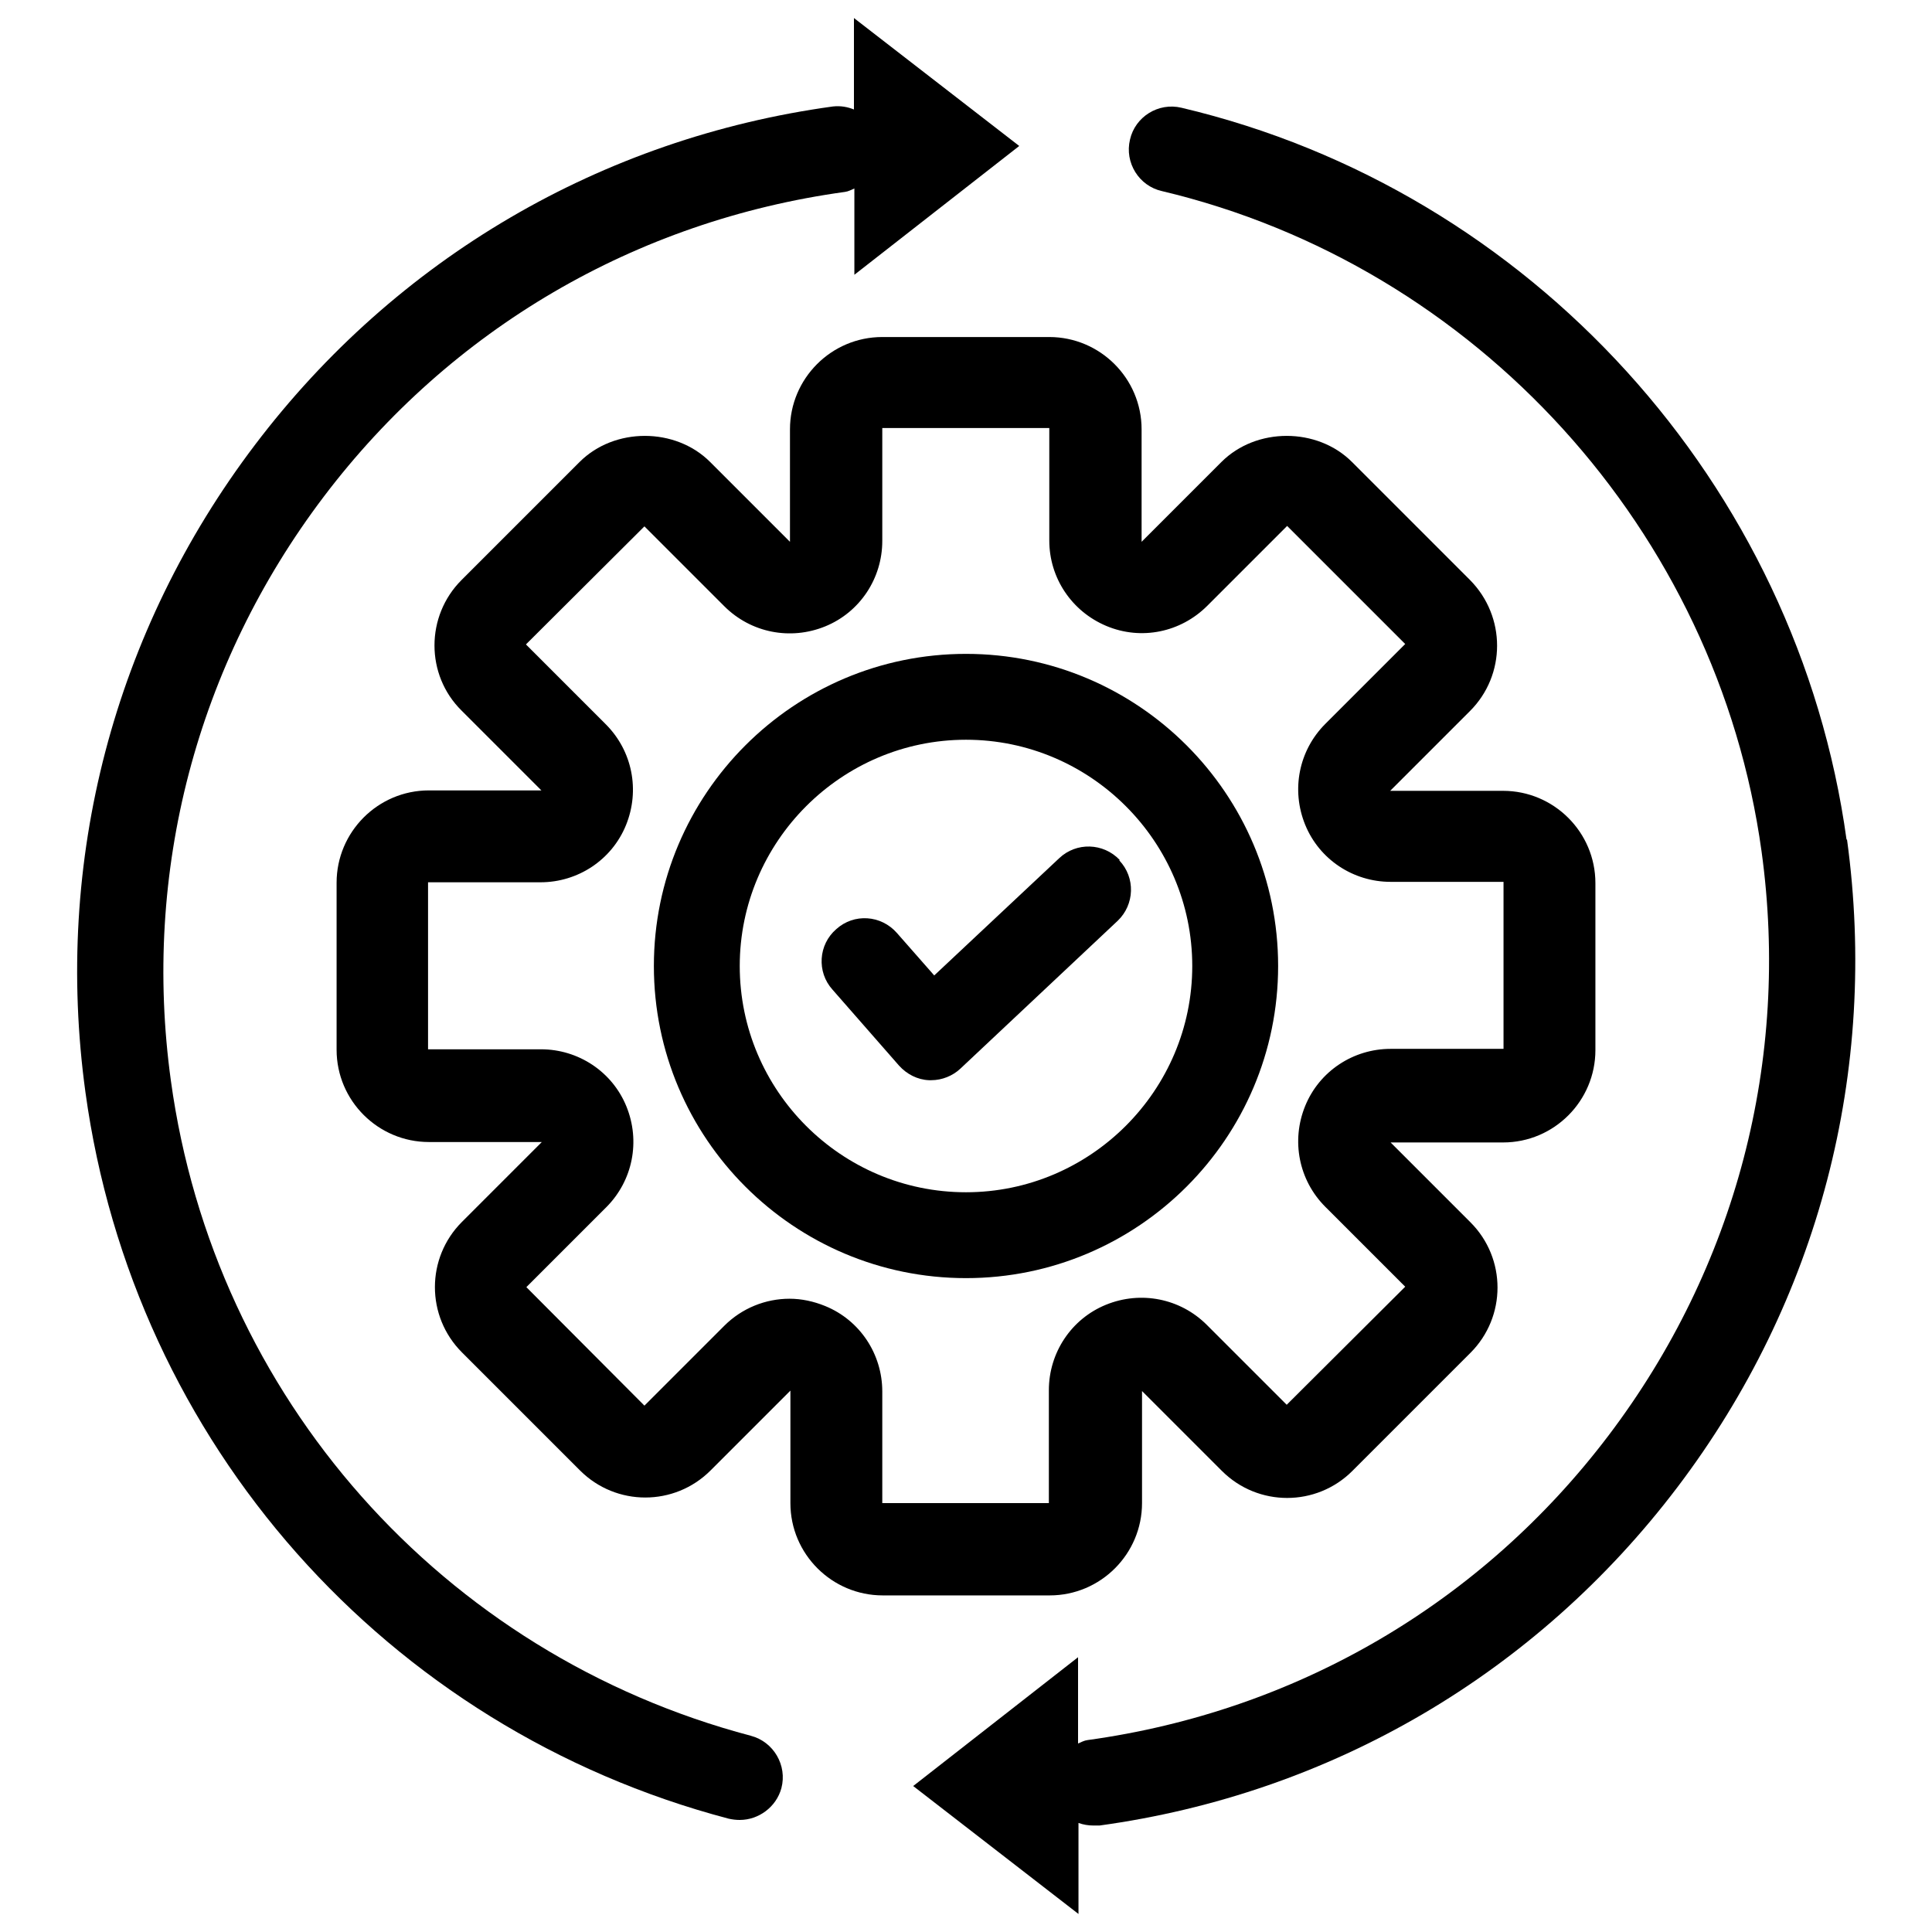
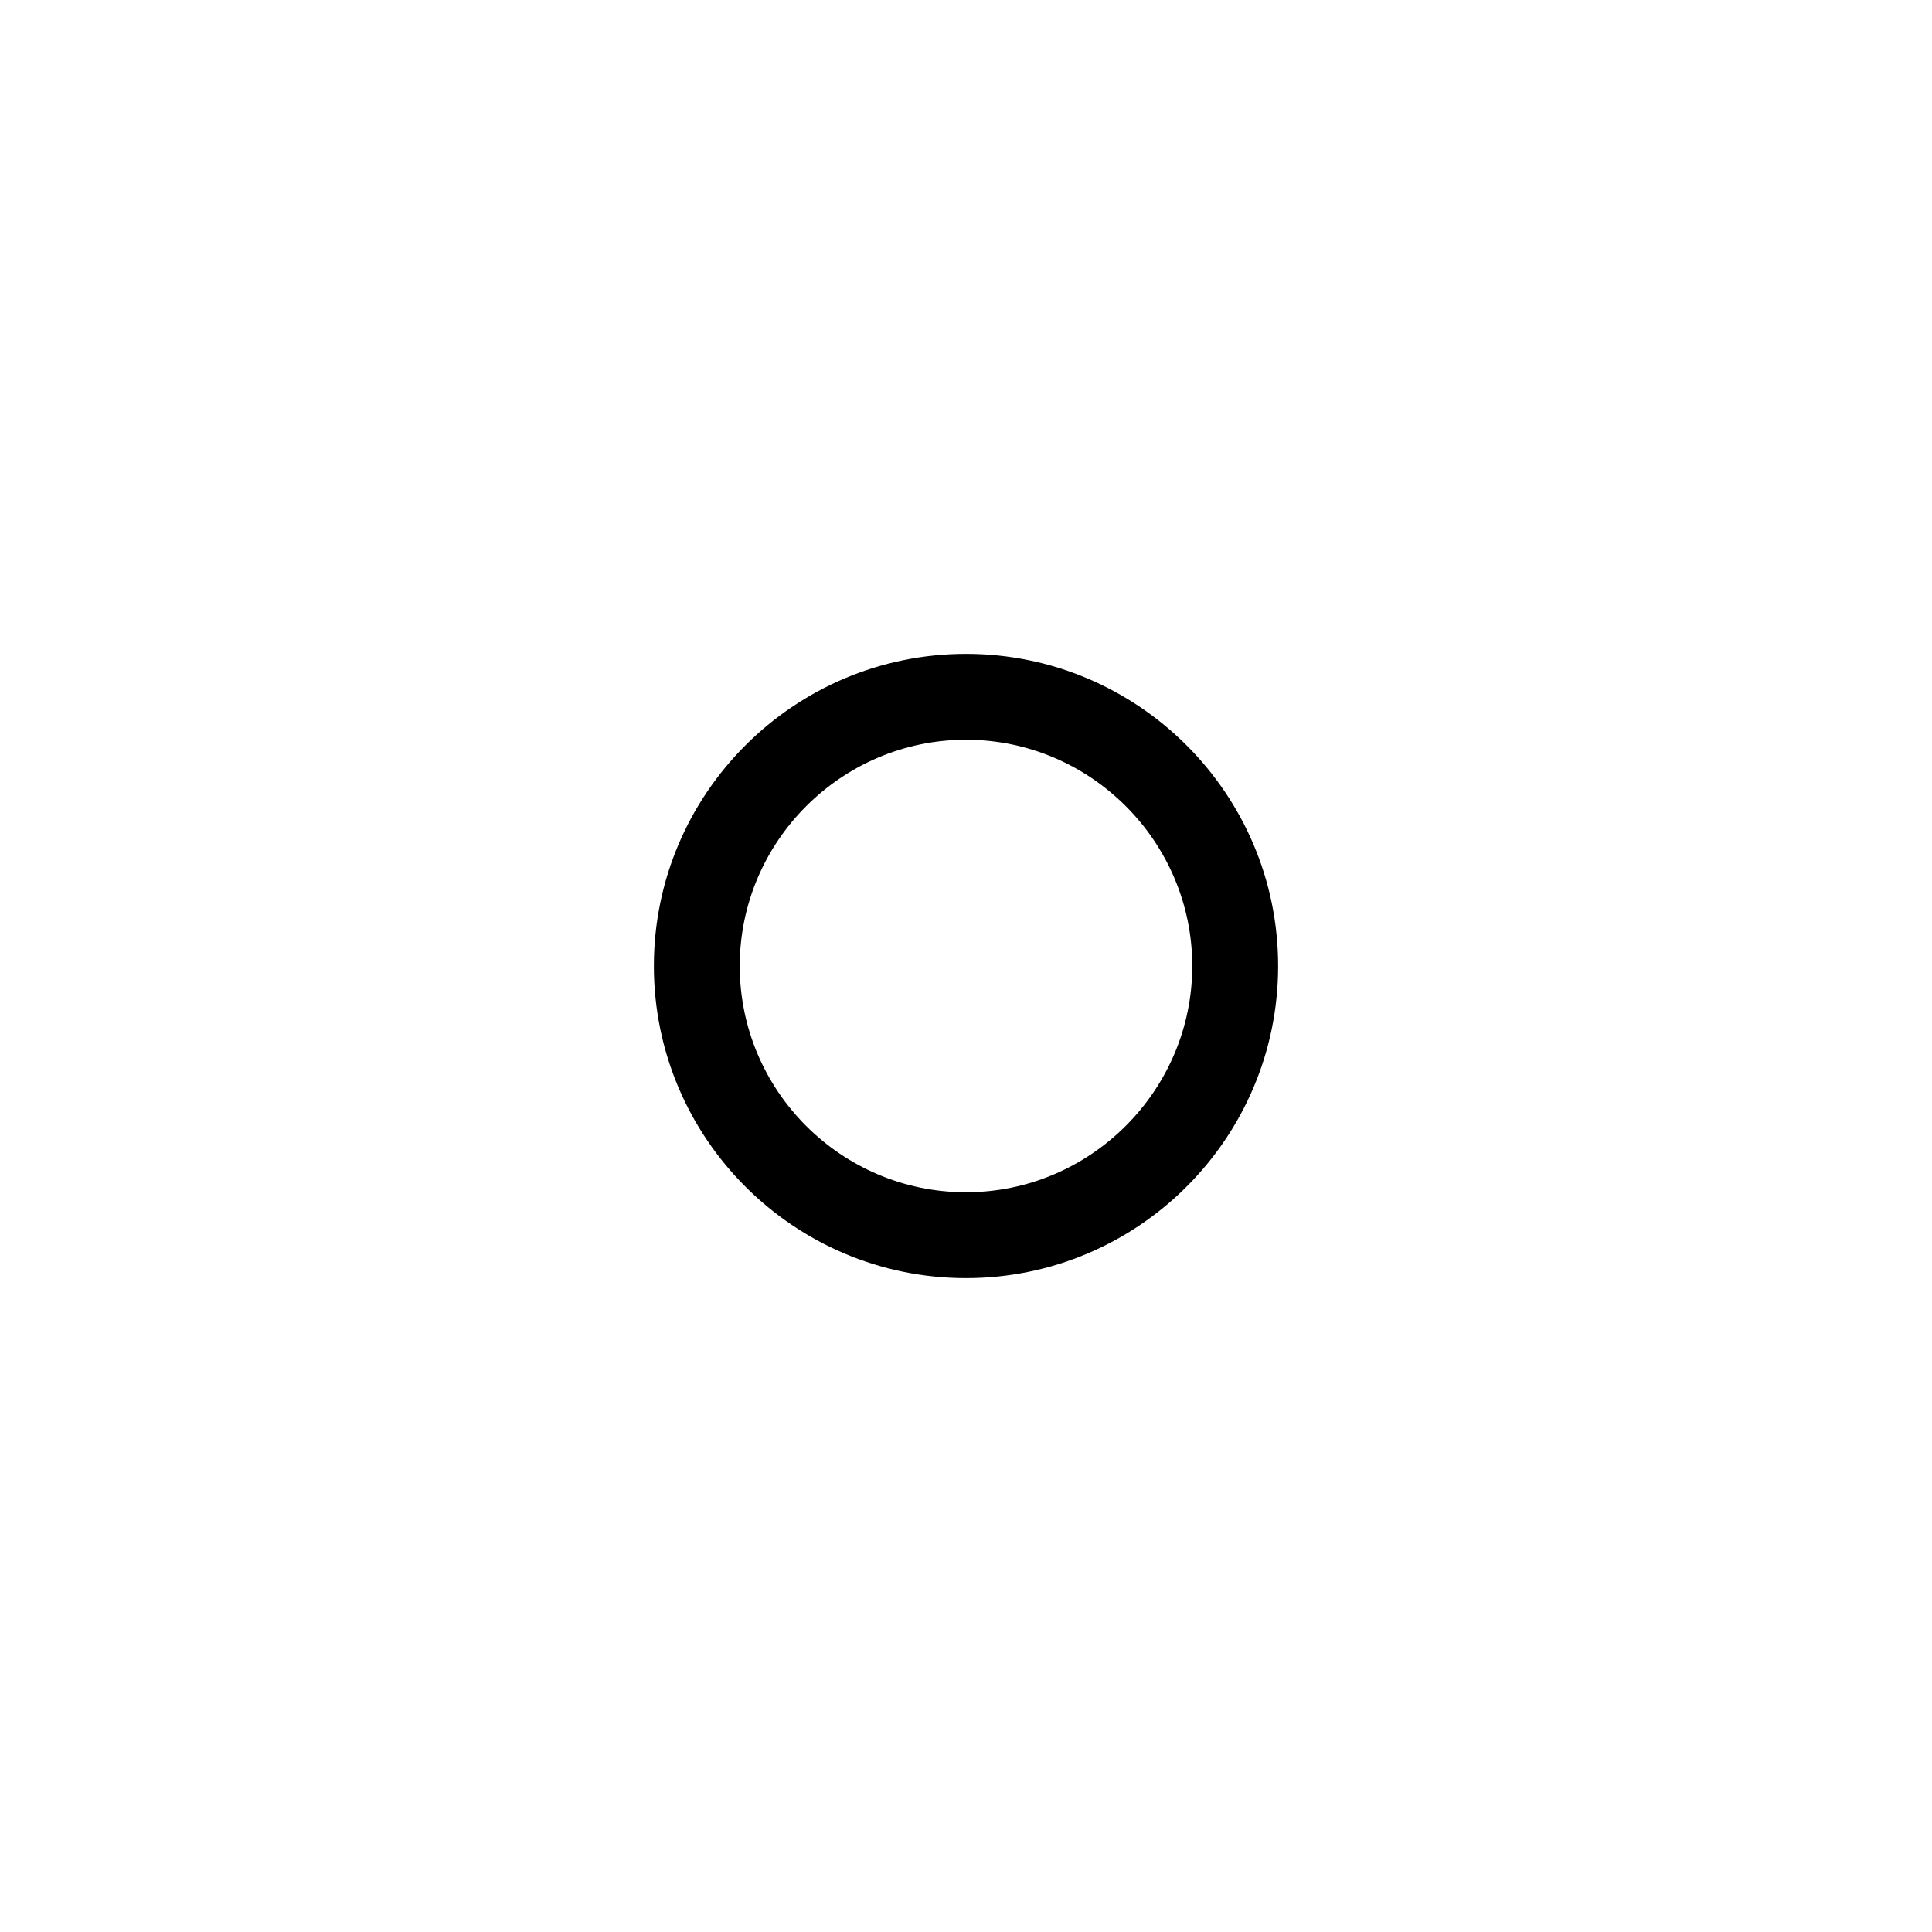
<svg xmlns="http://www.w3.org/2000/svg" id="Layer_1" viewBox="0 0 45 45">
-   <path d="M26.6,35.03v-2.63s1.86,1.86,1.86,1.86c.84.84,2.2.84,3.04,0l2.75-2.75c.84-.84.84-2.2,0-3.04l-1.86-1.86h2.62c1.19,0,2.15-.97,2.15-2.15v-3.89c0-1.19-.97-2.15-2.15-2.15h-2.63s1.86-1.86,1.86-1.86c.84-.84.84-2.2,0-3.05l-2.75-2.75c-.81-.81-2.23-.81-3.04,0l-1.86,1.86v-2.62c0-1.19-.97-2.15-2.15-2.15h-3.89c-1.19,0-2.15.97-2.15,2.15v2.62s-1.86-1.86-1.86-1.86c-.81-.81-2.23-.81-3.04,0l-2.75,2.75c-.84.84-.84,2.21,0,3.04l1.86,1.86h-2.62c-1.19,0-2.15.97-2.15,2.15v3.89c0,1.19.97,2.15,2.15,2.15h2.63s-1.86,1.86-1.86,1.86c-.84.84-.84,2.2,0,3.04l2.75,2.75c.84.84,2.2.84,3.04,0l1.86-1.86v2.62c0,1.19.97,2.15,2.15,2.15h3.89c1.19,0,2.15-.97,2.15-2.15ZM20.55,35.03v-2.62c0-.87-.52-1.66-1.33-1.99-.27-.11-.55-.17-.83-.17-.56,0-1.11.22-1.52.63l-1.86,1.86-2.75-2.76,1.86-1.86c.62-.62.8-1.54.47-2.35-.33-.81-1.12-1.33-1.99-1.33h-2.63s0-3.89,0-3.89h2.62c.87,0,1.66-.52,1.99-1.33.33-.81.15-1.73-.47-2.35l-1.86-1.86,2.76-2.75,1.86,1.86c.62.62,1.54.8,2.35.47.81-.33,1.33-1.12,1.33-1.99v-2.63s3.89,0,3.89,0v2.62c0,.87.52,1.65,1.33,1.99.81.34,1.73.15,2.35-.47l1.86-1.86,2.75,2.75-1.86,1.86c-.62.62-.8,1.54-.47,2.35.33.81,1.12,1.33,1.99,1.33h2.63v3.89h-2.63c-.87,0-1.66.52-1.99,1.33-.33.81-.15,1.73.47,2.35l1.86,1.86-2.76,2.75-1.86-1.86c-.62-.62-1.54-.8-2.35-.47-.81.33-1.33,1.12-1.33,1.99v2.63s-3.89,0-3.89,0Z" />
-   <path d="M17.49,40.43c-7.19-1.9-12.5-7.89-13.51-15.26-.67-4.86.6-9.69,3.56-13.6,2.96-3.91,7.27-6.43,12.14-7.1.08-.01.15-.05.22-.08v2.01s3.84-3,3.84-3l-3.85-2.98v2.13c-.15-.06-.31-.09-.49-.07-5.39.74-10.17,3.54-13.46,7.88S1.25,20.05,1.99,25.44c1.12,8.17,7.01,14.82,14.98,16.92.09.02.17.03.26.03.44,0,.85-.3.97-.74.14-.53-.18-1.08-.71-1.22Z" />
-   <path d="M43.01,19.56c-1.14-8.28-7.36-15.13-15.49-17.05-.54-.13-1.08.21-1.2.74-.13.54.21,1.08.74,1.2,7.33,1.74,12.94,7.92,13.97,15.38.67,4.86-.6,9.69-3.56,13.6-2.96,3.91-7.27,6.43-12.14,7.1-.08.01-.15.05-.22.08v-2.01s-3.84,3-3.84,3l3.85,2.98v-2.12c.11.04.23.06.35.06.04,0,.09,0,.14,0,5.39-.74,10.17-3.54,13.46-7.88,3.29-4.34,4.69-9.69,3.95-15.09Z" />
-   <path d="M26.08,20.03c-.38-.4-1.01-.42-1.41-.04l-2.91,2.73-.87-.99c-.37-.42-1-.46-1.41-.09-.42.36-.46,1-.09,1.41l1.55,1.77c.18.2.43.33.7.34.02,0,.03,0,.05,0,.25,0,.5-.1.68-.27l3.66-3.44c.4-.38.42-1.01.04-1.41Z" />
  <path d="M29.77,22.5c0-4.01-3.26-7.27-7.27-7.27s-7.27,3.26-7.27,7.27,3.26,7.27,7.27,7.27,7.27-3.26,7.27-7.27ZM22.5,27.77c-2.91,0-5.27-2.37-5.27-5.27s2.37-5.27,5.27-5.27,5.27,2.37,5.27,5.27-2.37,5.27-5.27,5.27Z" />
</svg>